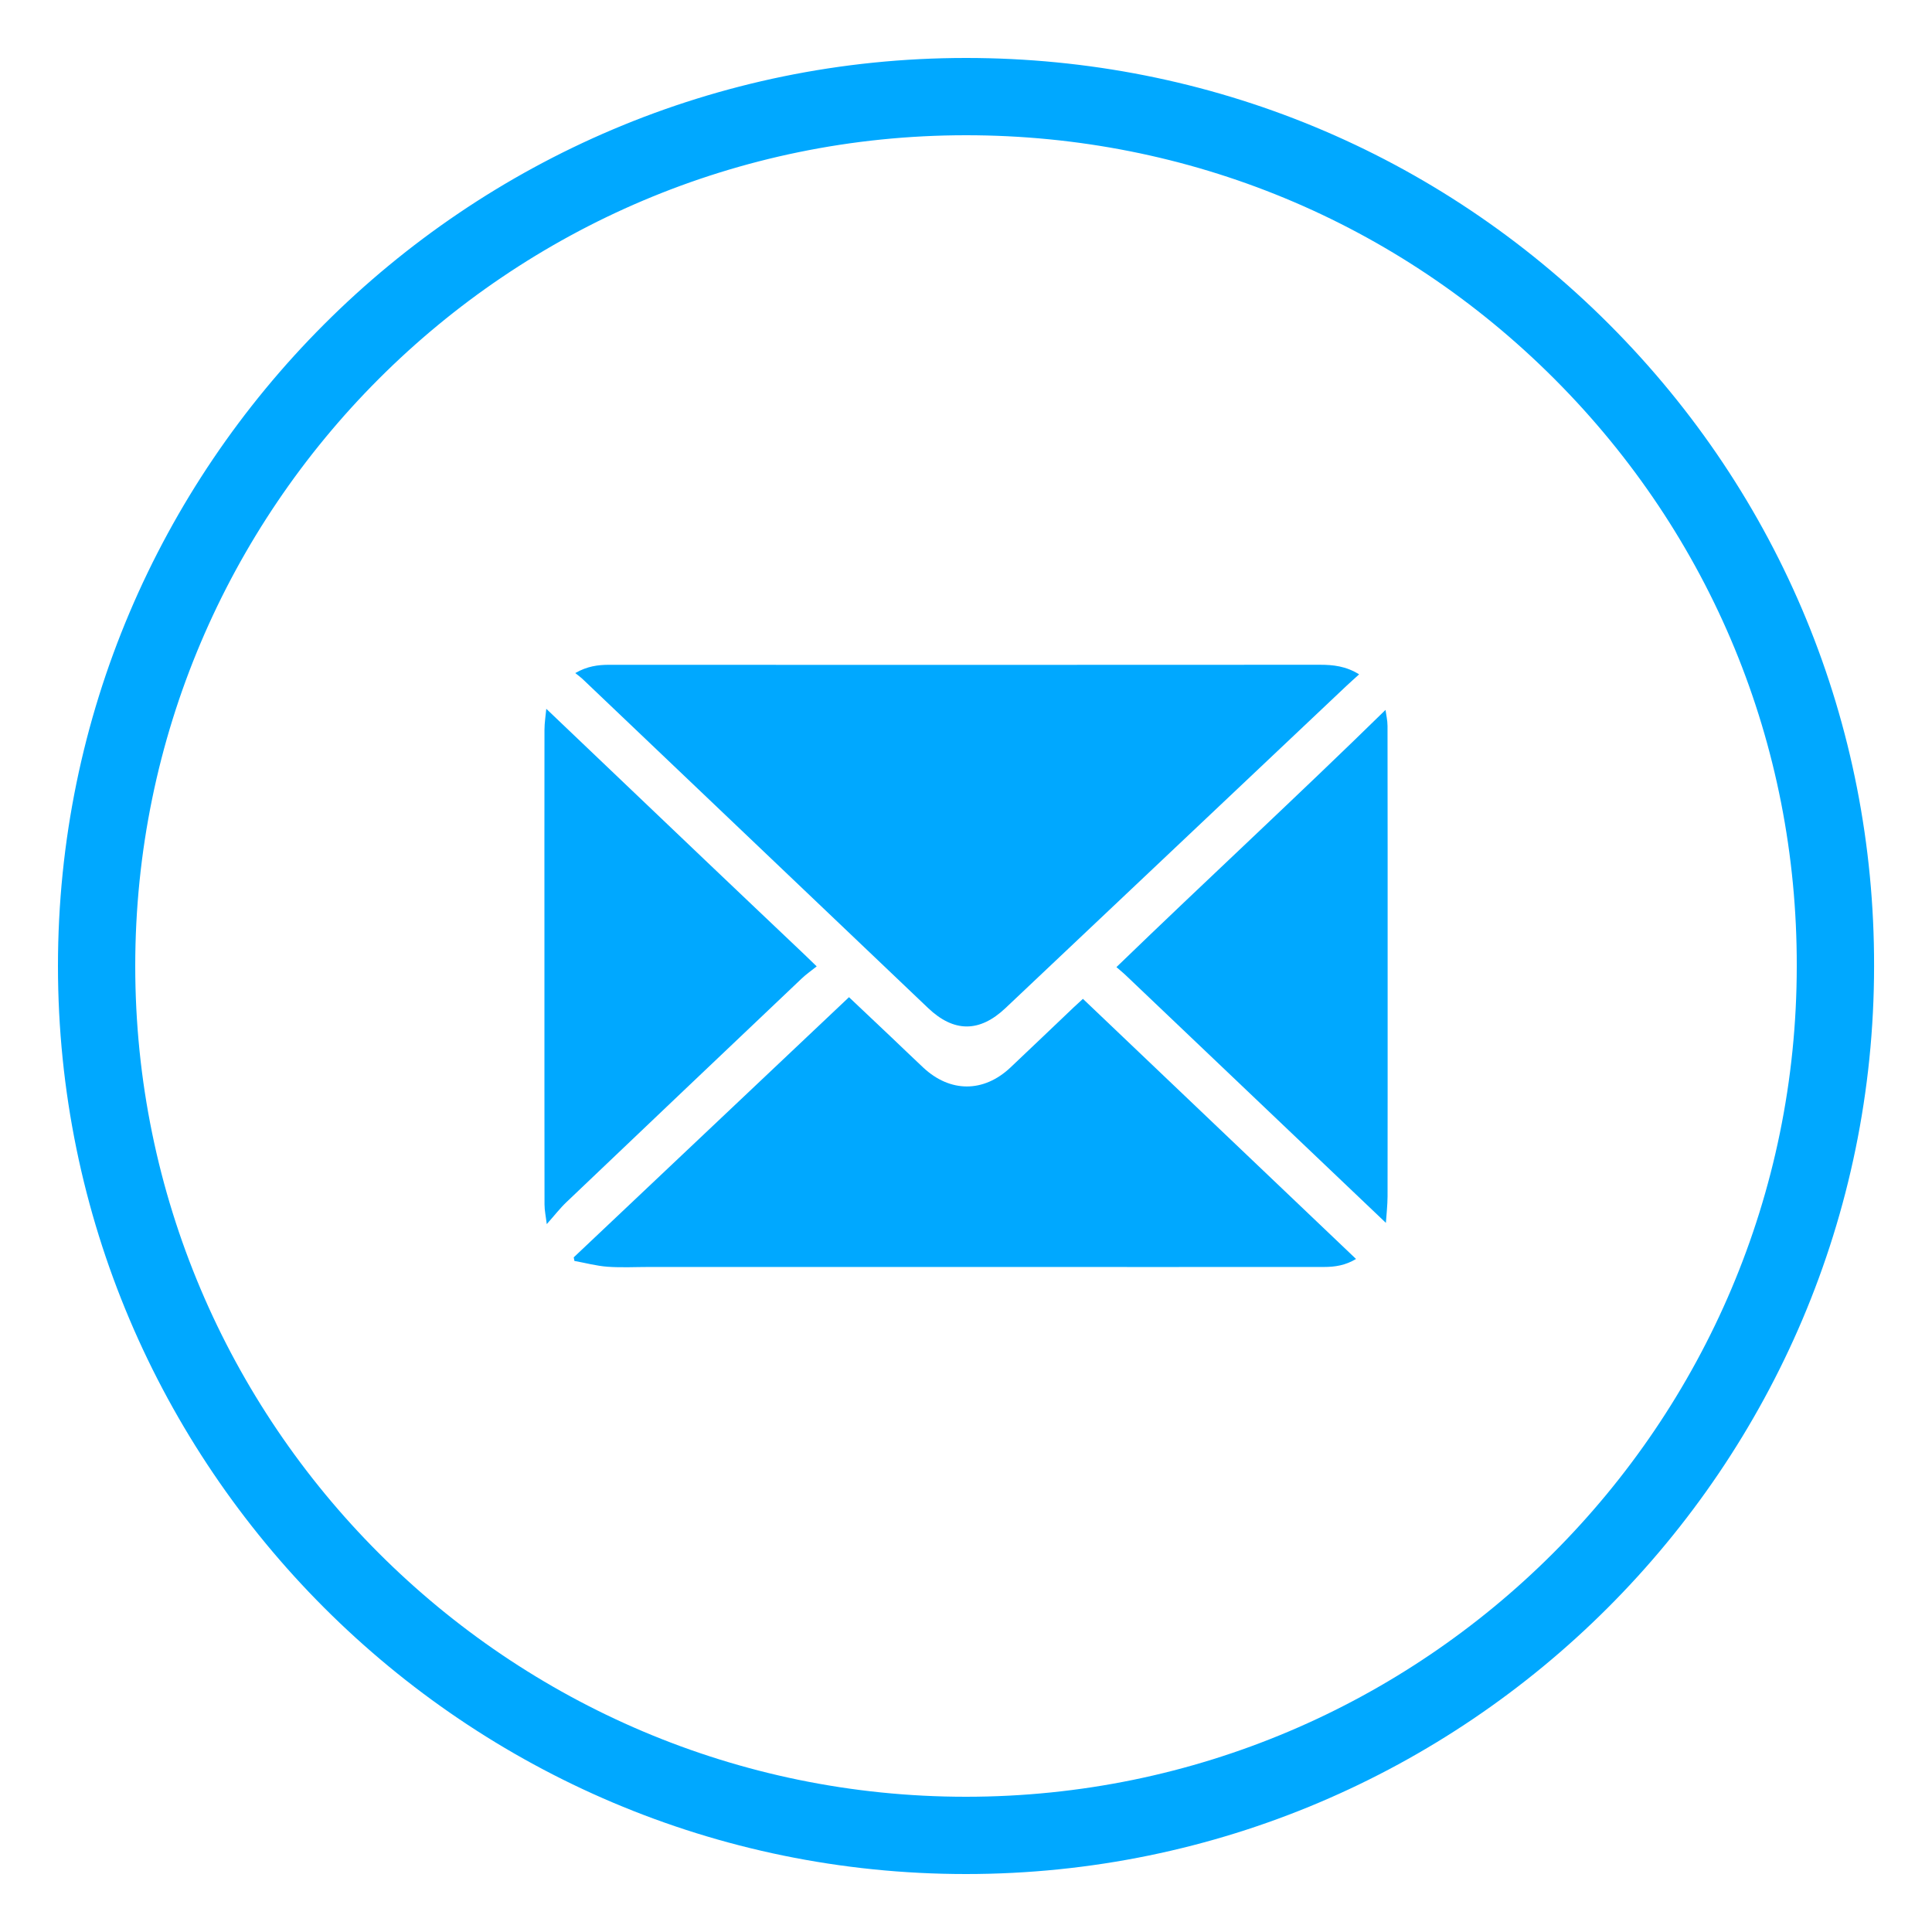
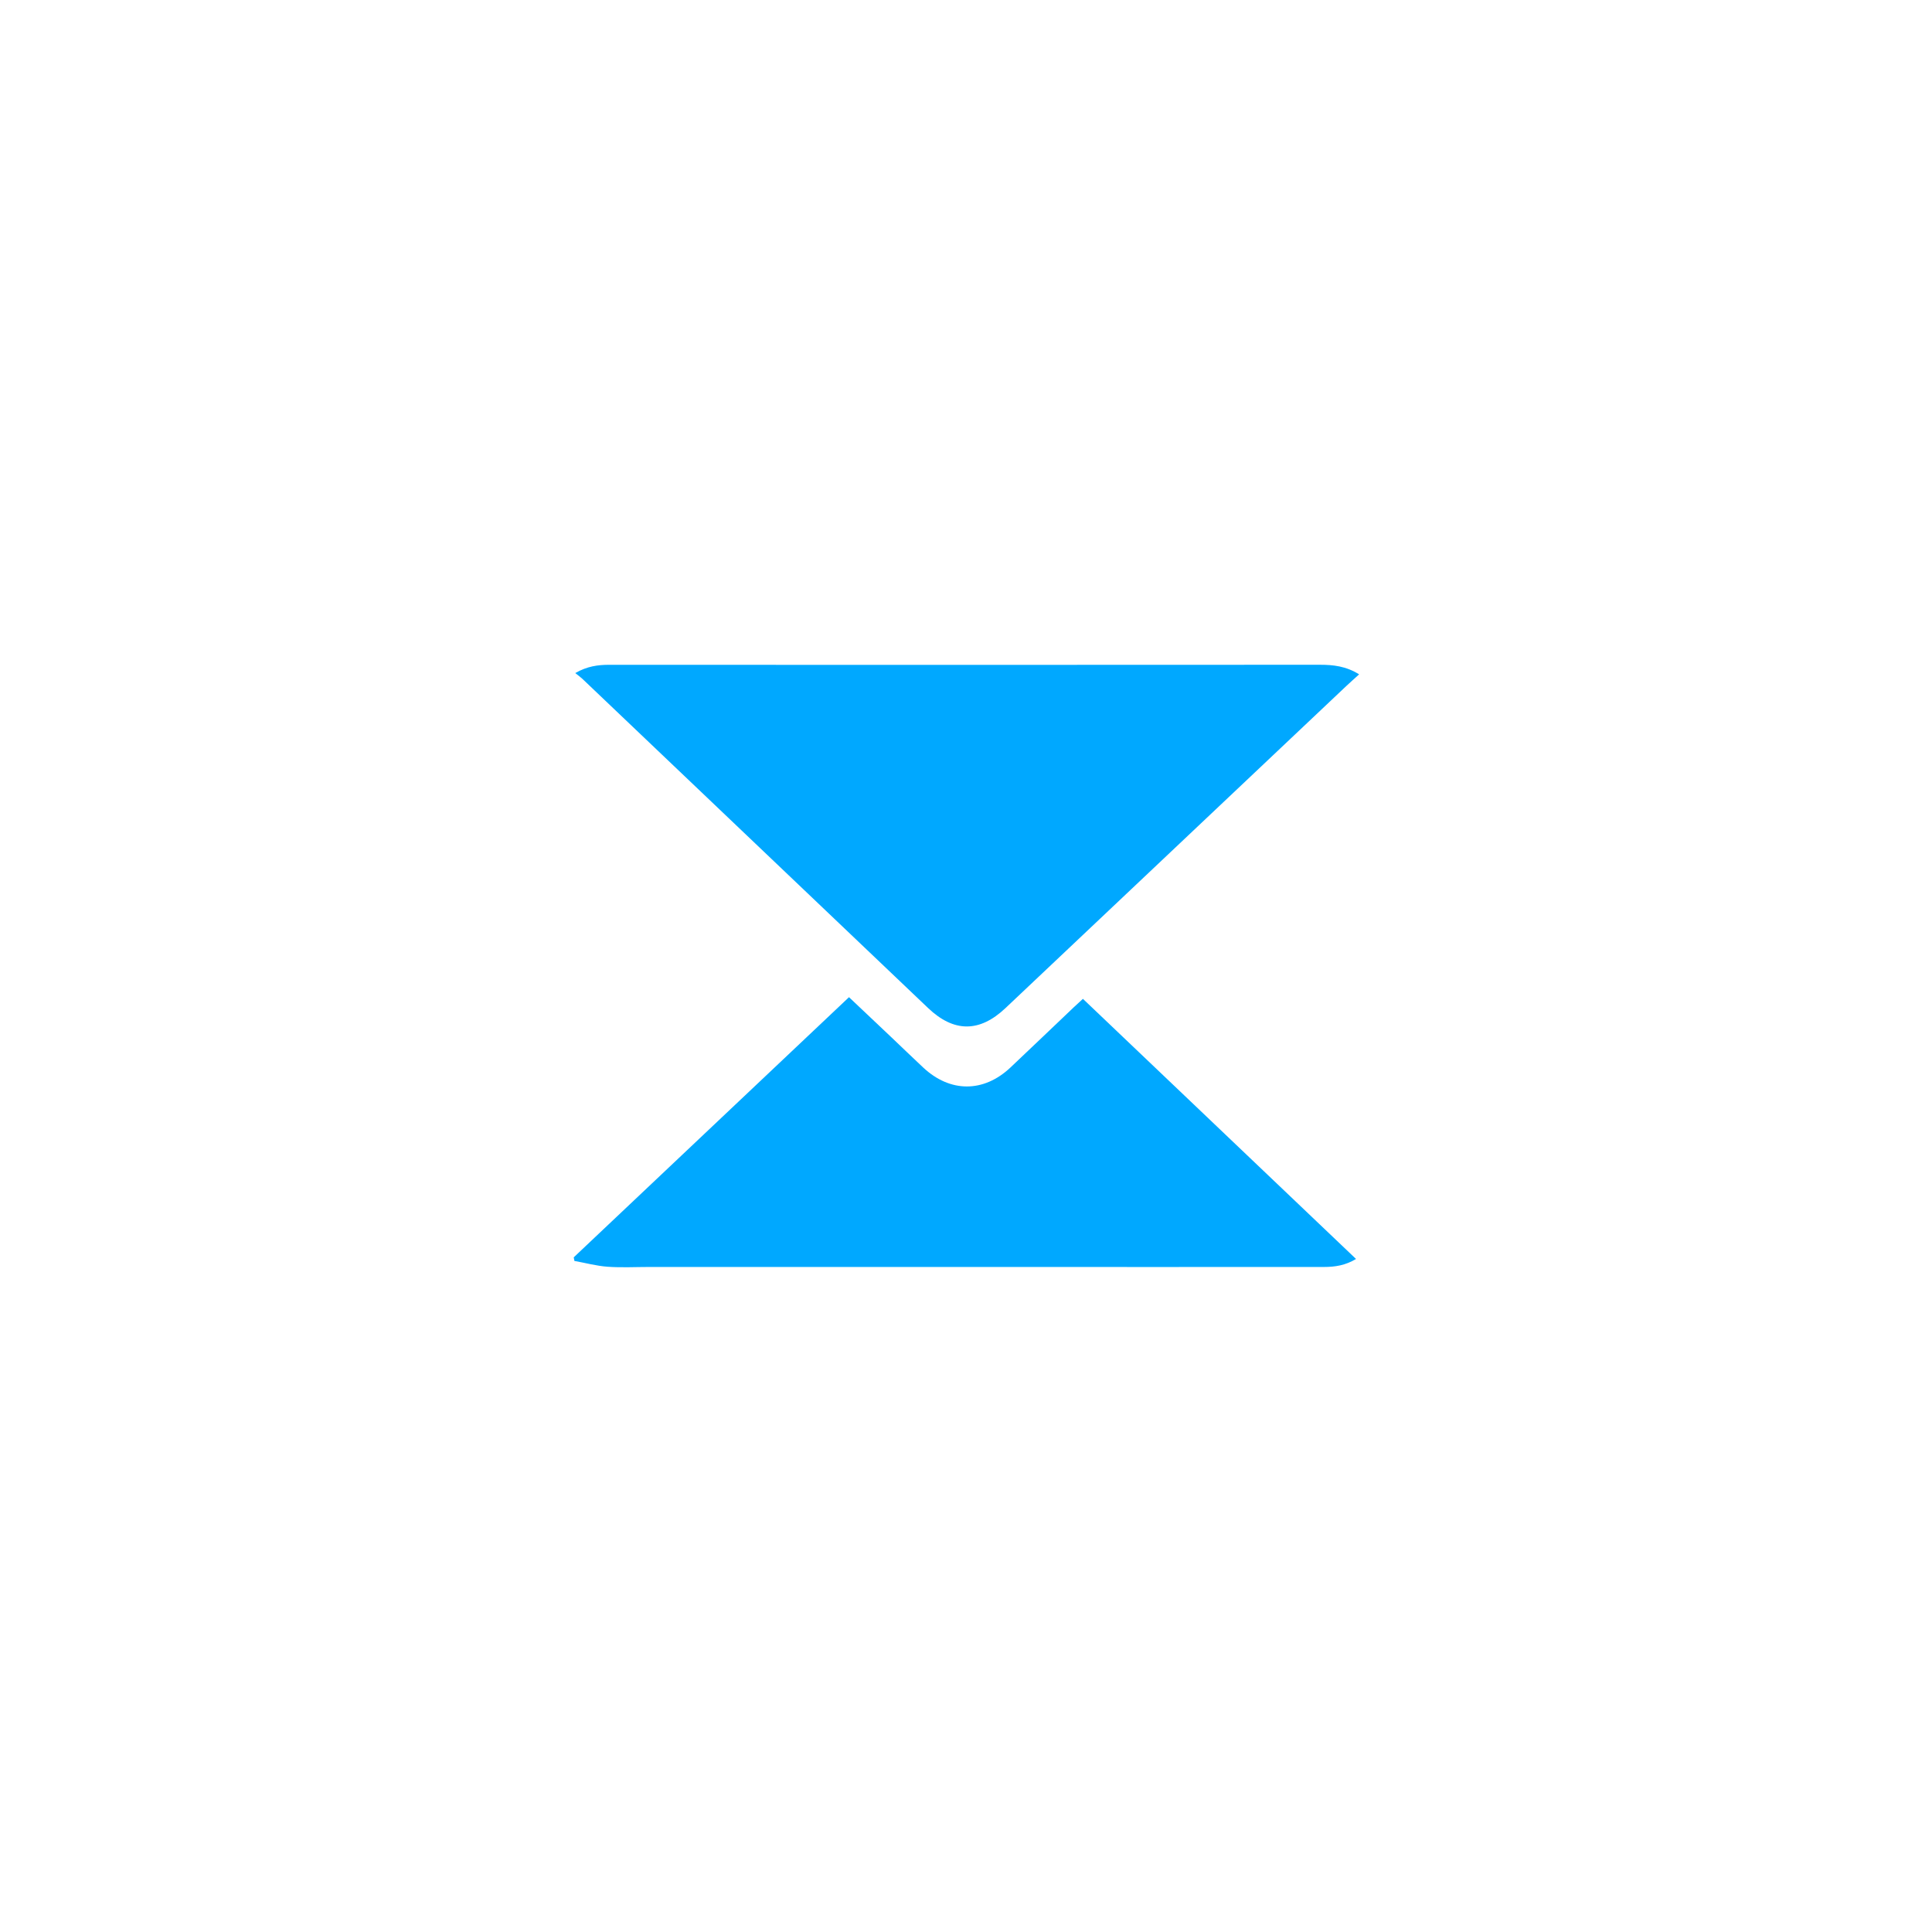
<svg xmlns="http://www.w3.org/2000/svg" version="1.1" id="Layer_1" x="0px" y="0px" width="50px" height="50px" viewBox="0 0 50 50" enable-background="new 0 0 50 50" xml:space="preserve">
  <g>
-     <path fill="#00A8FF" d="M24.999,48.5C12.042,48.5,1.5,37.958,1.5,25S12.042,1.5,24.999,1.5c6.297,0,12.211,2.45,16.652,6.899   c4.429,4.438,6.861,10.333,6.85,16.603C48.5,37.958,37.957,48.5,24.999,48.5z M24.999,3.5C13.145,3.5,3.5,13.145,3.5,25   c0,11.855,9.644,21.5,21.498,21.5C36.854,46.5,46.5,36.855,46.5,25c0.011-5.736-2.214-11.129-6.266-15.188   C36.172,5.742,30.761,3.5,24.999,3.5z" />
-   </g>
+     </g>
  <g>
    <path fill-rule="evenodd" clip-rule="evenodd" fill="#00A8FF" d="M14.888,17.419c0.307-0.177,0.587-0.214,0.876-0.214   c2.922,0.001,5.844,0.002,8.766,0.002c3.209,0,6.419-0.001,9.629-0.003c0.343,0,0.674,0.035,1.015,0.248   c-0.122,0.111-0.231,0.207-0.337,0.307c-2.938,2.776-5.877,5.554-8.816,8.331c-0.671,0.634-1.335,0.633-2.004-0.004   c-2.982-2.839-5.963-5.679-8.945-8.518C15.023,17.522,14.968,17.484,14.888,17.419z" />
    <path fill-rule="evenodd" clip-rule="evenodd" fill="#00A8FF" d="M35.094,32.582c-0.272,0.165-0.544,0.207-0.826,0.207   c-1.357,0-2.715,0.001-4.072,0.001c-4.463-0.001-8.926-0.001-13.39-0.001c-0.361,0-0.724,0.02-1.084-0.006   c-0.287-0.021-0.571-0.099-0.856-0.15c-0.006-0.031-0.012-0.063-0.018-0.093c2.369-2.24,4.739-4.479,7.124-6.733   c0.371,0.351,0.729,0.688,1.086,1.027c0.278,0.264,0.554,0.531,0.834,0.793c0.697,0.653,1.563,0.654,2.257,0.001   c0.547-0.517,1.091-1.037,1.636-1.556c0.074-0.07,0.15-0.138,0.241-0.222C30.385,28.097,32.731,30.332,35.094,32.582z" />
-     <path fill-rule="evenodd" clip-rule="evenodd" fill="#00A8FF" d="M14.138,18.344c1.388,1.324,2.752,2.625,4.118,3.925   c0.854,0.814,1.711,1.625,2.567,2.438c0.085,0.081,0.169,0.164,0.313,0.303c-0.136,0.109-0.269,0.201-0.384,0.31   c-2.033,1.929-4.065,3.86-6.094,5.793c-0.169,0.161-0.313,0.349-0.508,0.567c-0.022-0.191-0.058-0.351-0.058-0.51   c-0.003-2.162-0.002-4.323-0.002-6.484c0-1.932-0.002-3.865,0.001-5.797C14.091,18.703,14.123,18.516,14.138,18.344z" />
-     <path fill-rule="evenodd" clip-rule="evenodd" fill="#00A8FF" d="M28.893,25.029c2.325-2.249,4.671-4.411,6.964-6.657   c0.016,0.123,0.052,0.27,0.052,0.416c0.004,2.154,0.003,4.308,0.003,6.462c0,1.903,0.001,3.807-0.002,5.71   c-0.001,0.236-0.029,0.473-0.043,0.688c-2.264-2.154-4.505-4.288-6.747-6.422C29.055,25.165,28.986,25.109,28.893,25.029z" />
  </g>
</svg>